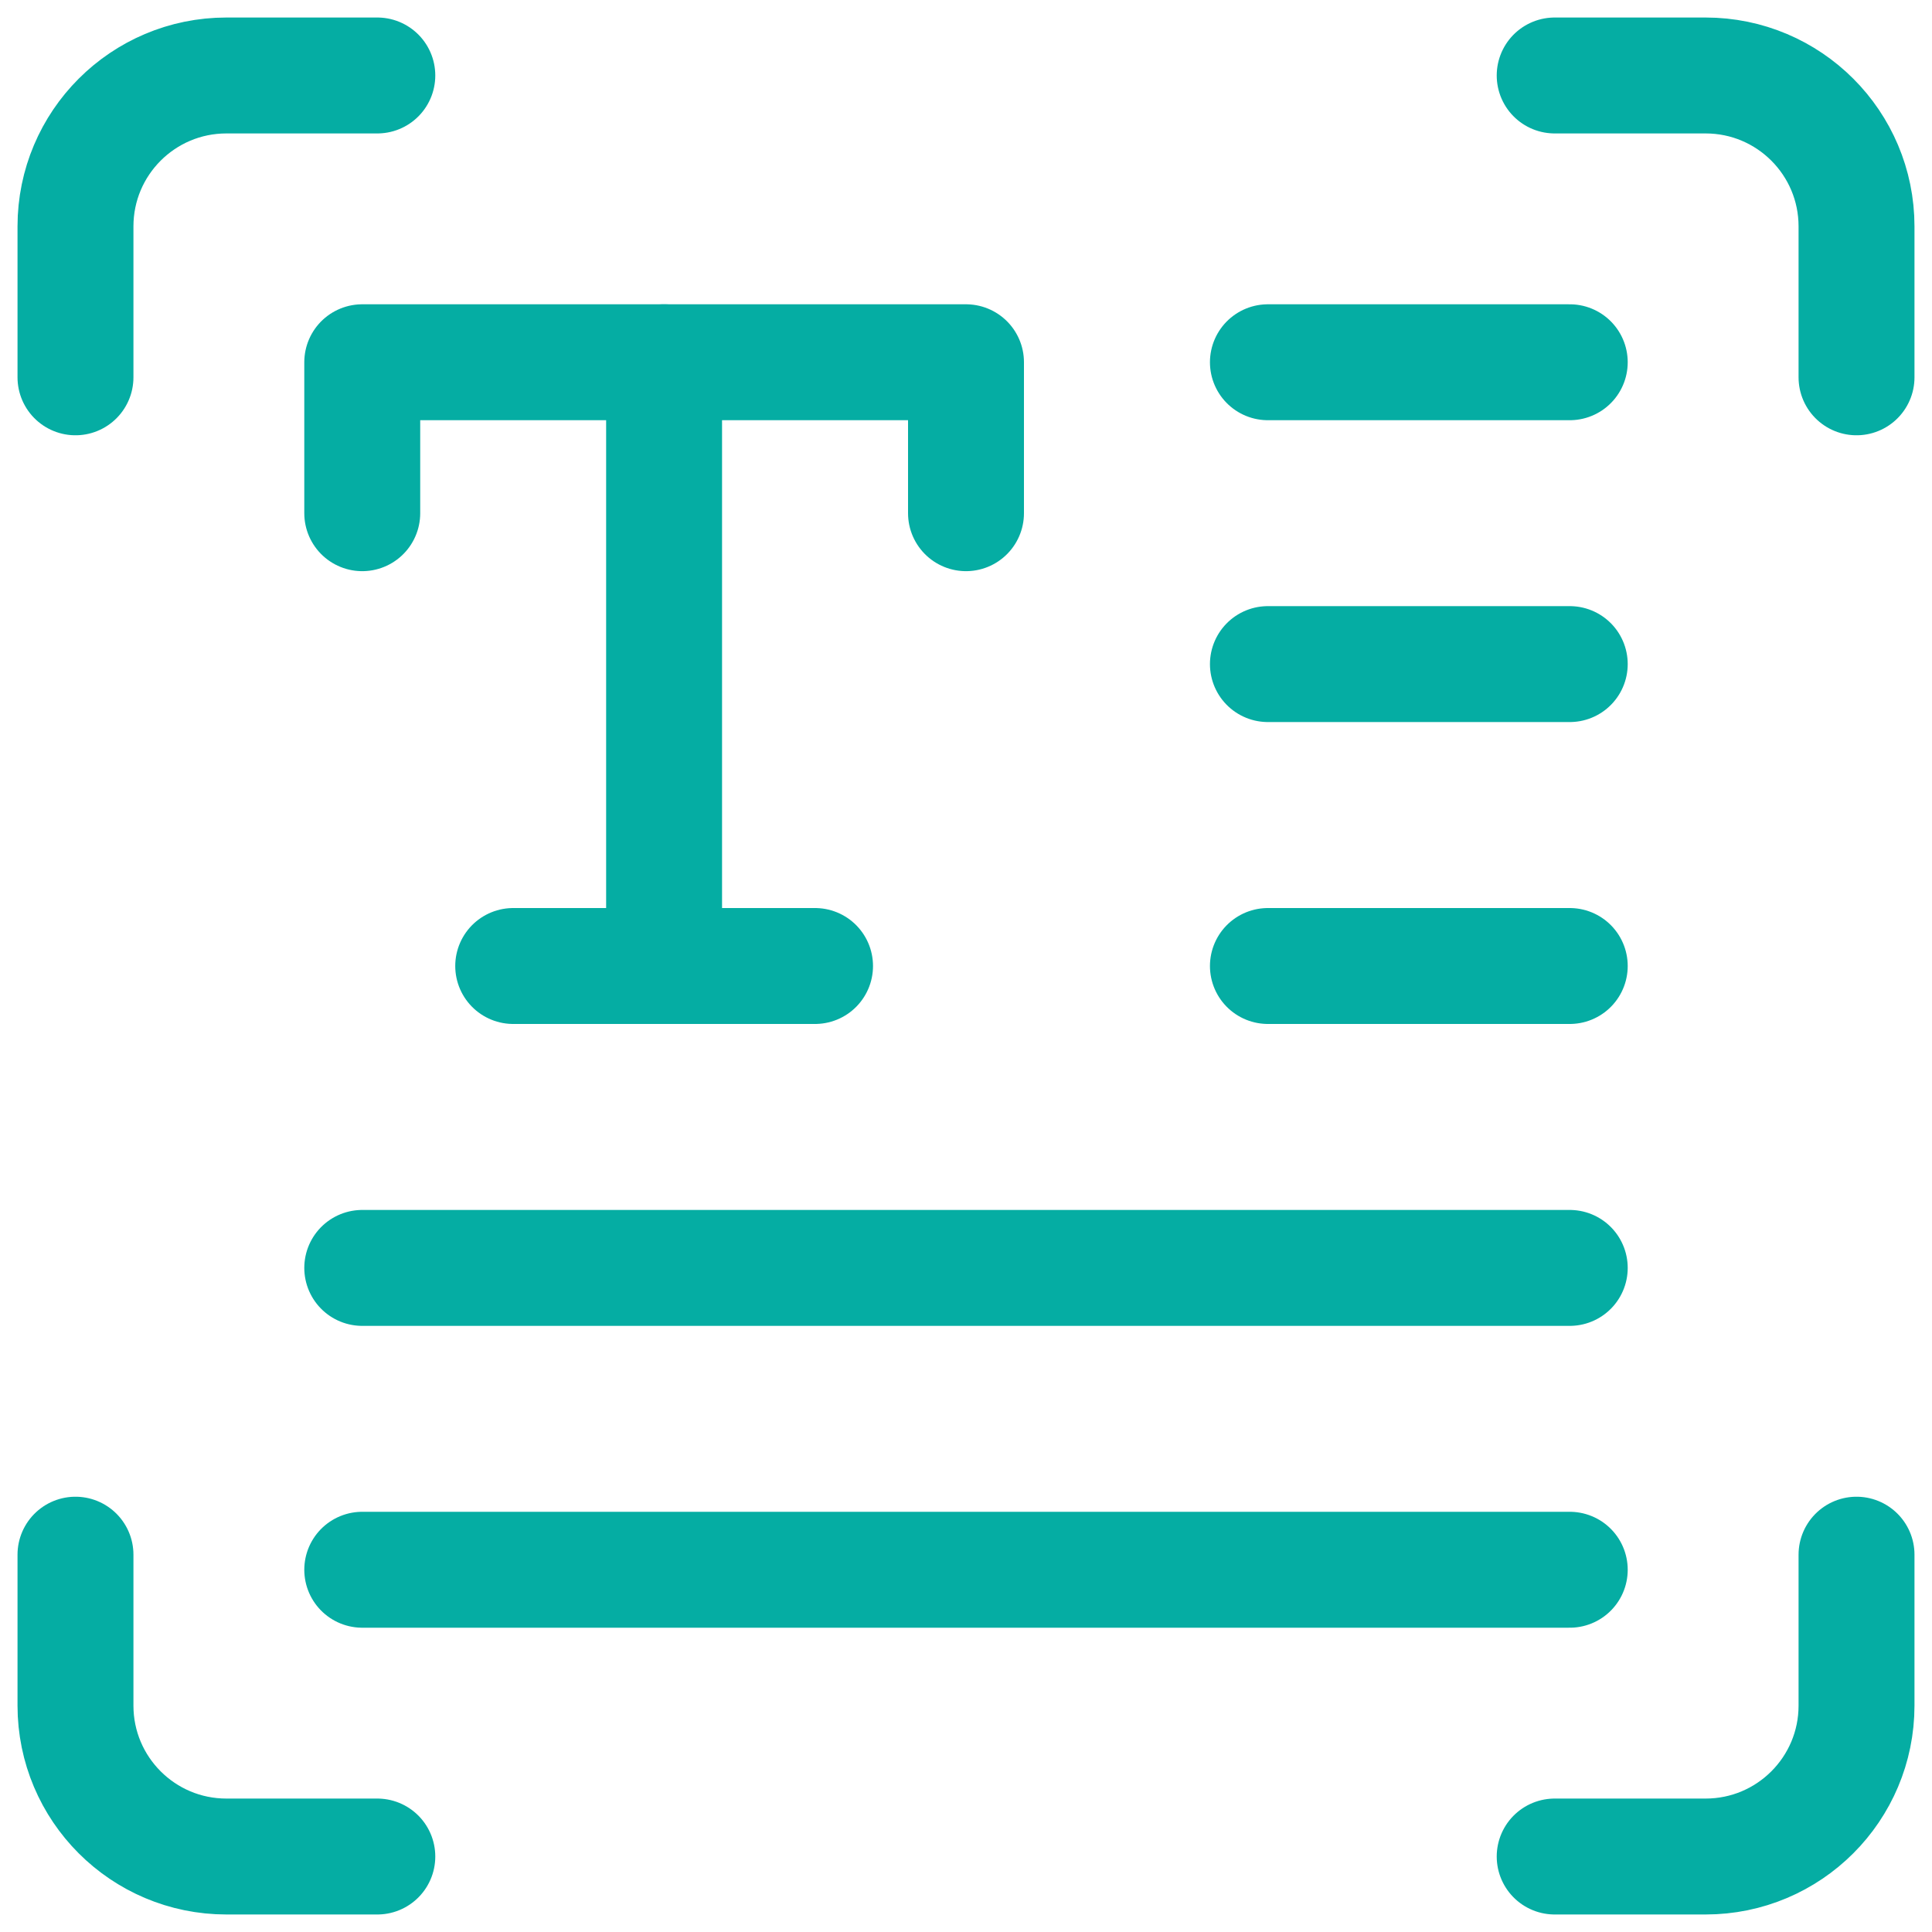
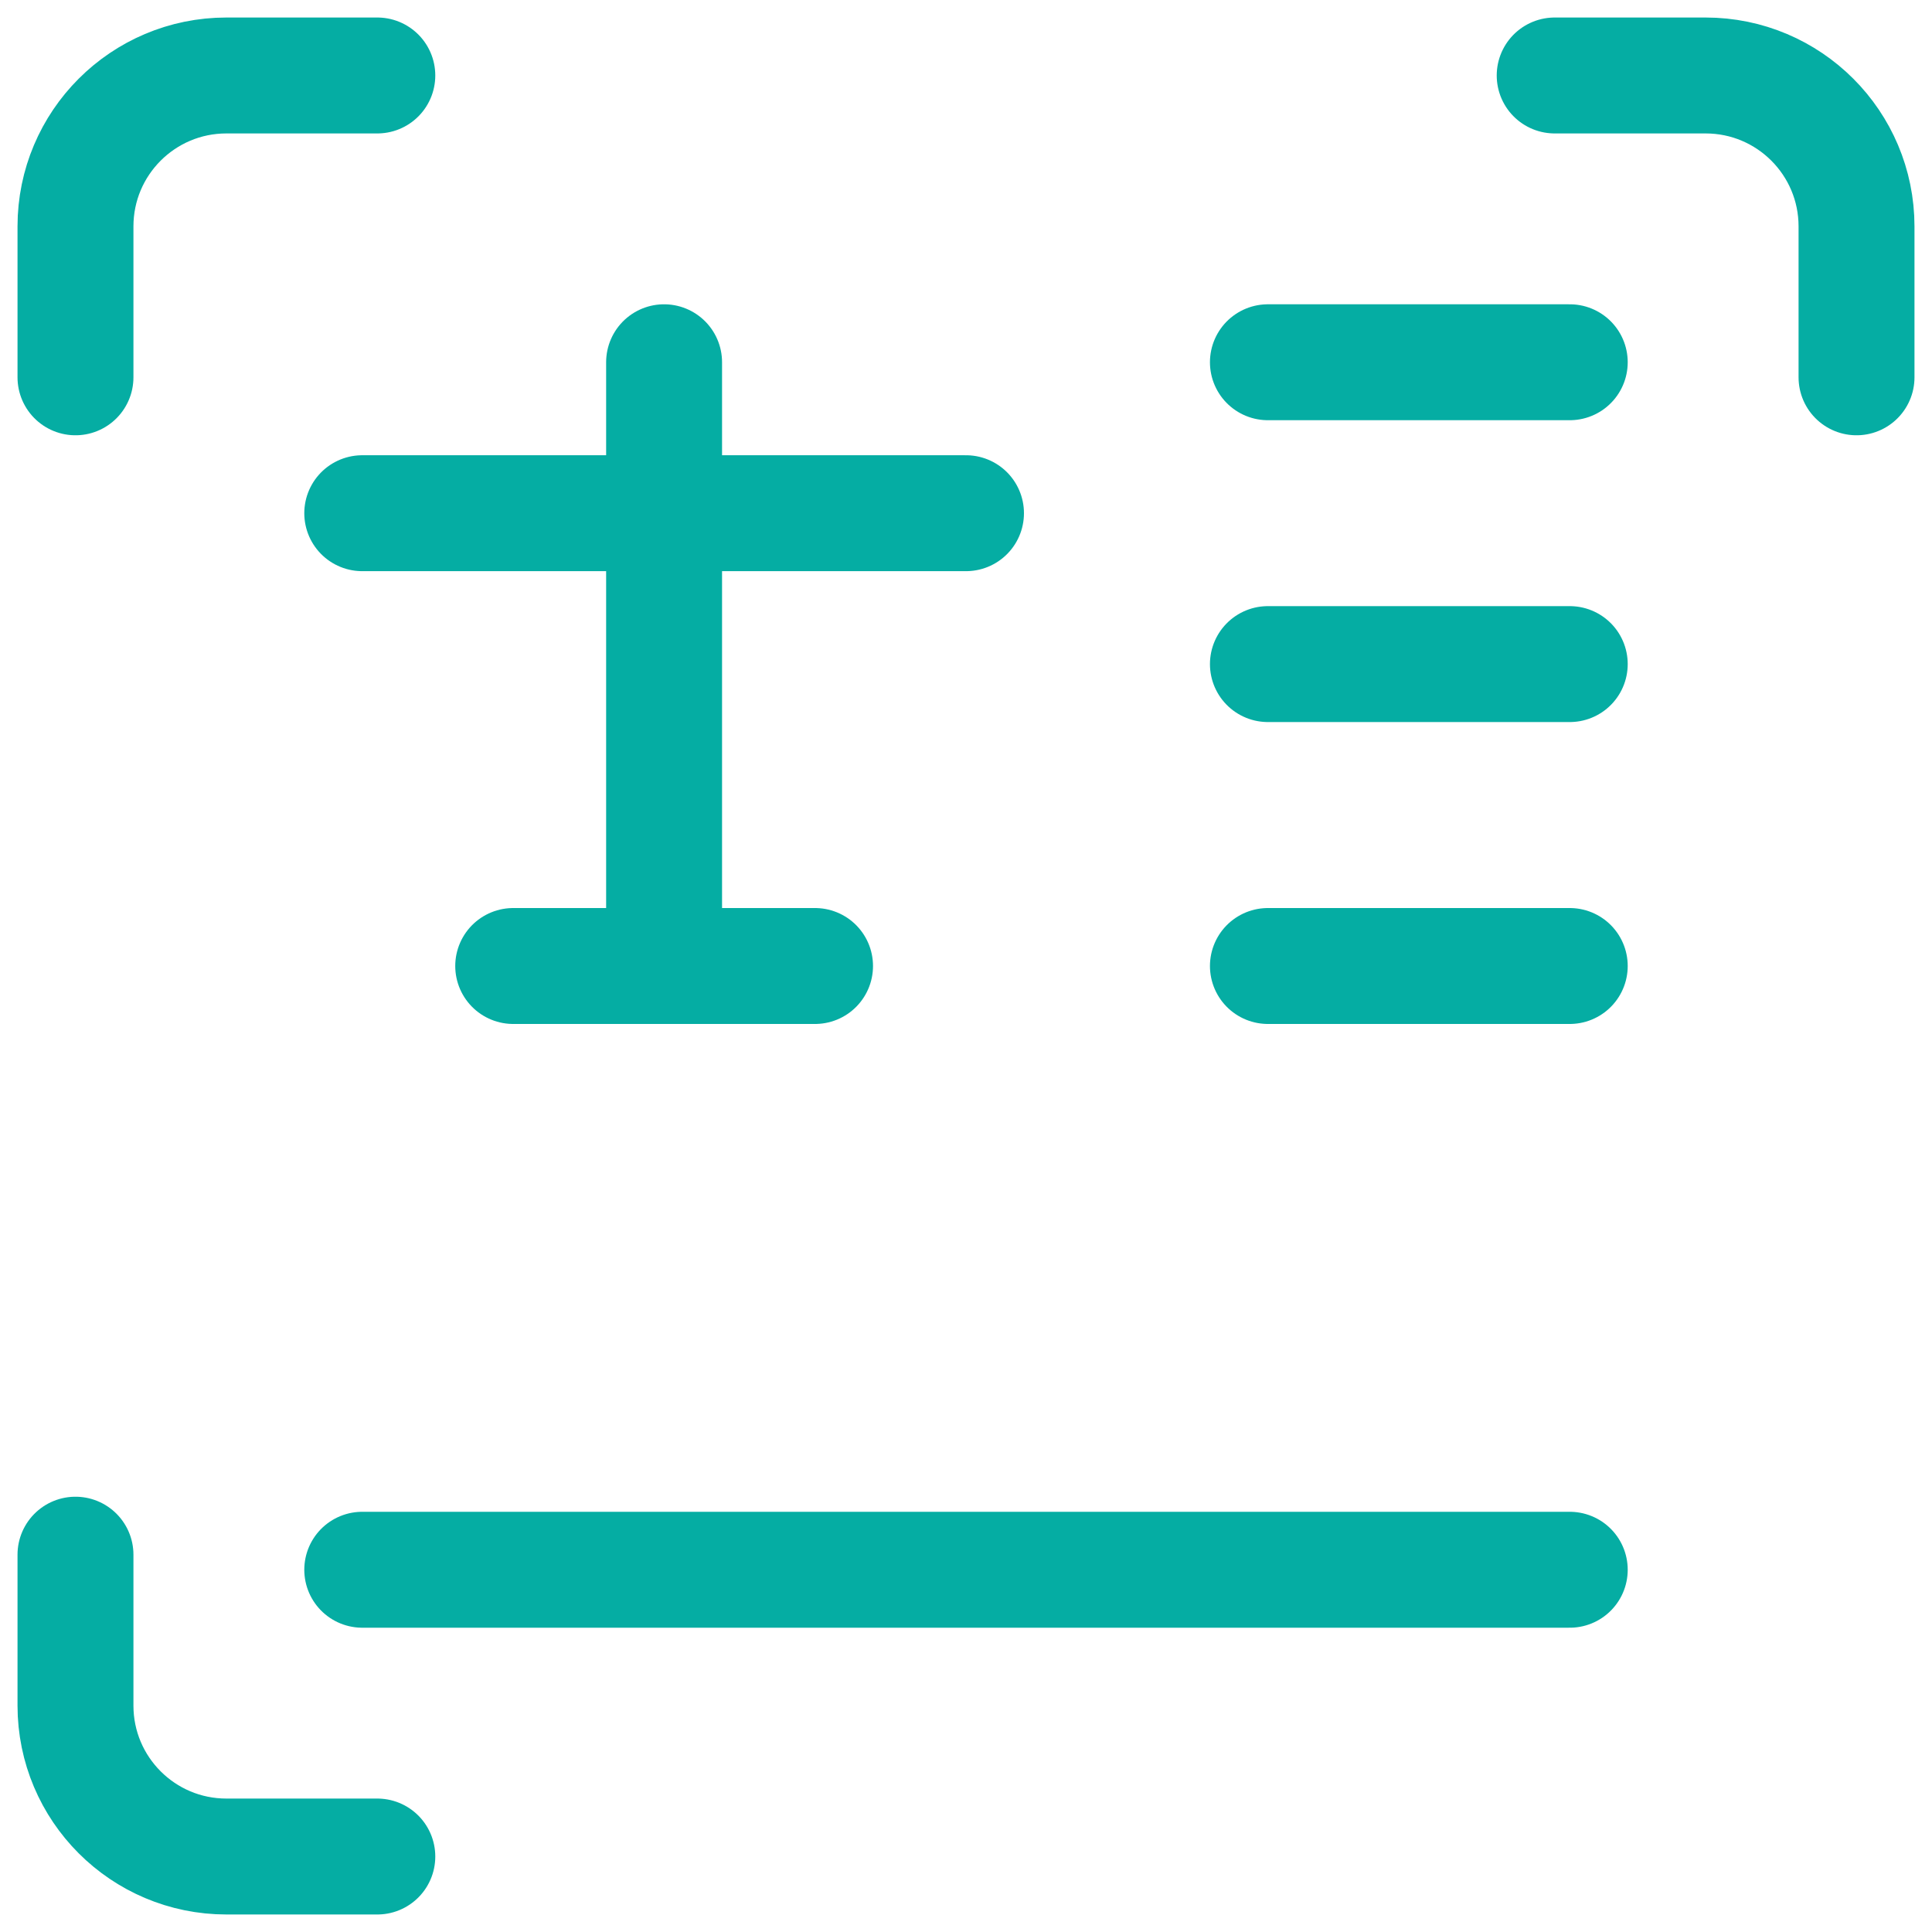
<svg xmlns="http://www.w3.org/2000/svg" width="30" height="30" viewBox="0 0 30 30" fill="none">
  <g clip-path="url(#clip0_5960_1278)">
-     <path d="M28.828 24.141V26.484C28.828 27.779 27.779 28.828 26.484 28.828H24.141" stroke="#05ADA3" stroke-width="1.8" stroke-miterlimit="10" stroke-linecap="round" stroke-linejoin="round" />
    <path d="M1.172 24.141V26.484C1.172 27.779 2.221 28.828 3.516 28.828H5.859" stroke="#05ADA3" stroke-width="1.8" stroke-miterlimit="10" stroke-linecap="round" stroke-linejoin="round" />
    <path d="M1.172 5.859V3.516C1.172 2.221 2.221 1.172 3.516 1.172H5.859" stroke="#05ADA3" stroke-width="1.8" stroke-miterlimit="10" stroke-linecap="round" stroke-linejoin="round" />
    <path d="M28.828 5.859V3.516C28.828 2.221 27.779 1.172 26.484 1.172H24.141" stroke="#05ADA3" stroke-width="1.8" stroke-miterlimit="10" stroke-linecap="round" stroke-linejoin="round" />
-     <path d="M5.625 7.969V5.625H15V7.969" stroke="#05ADA3" stroke-width="1.8" stroke-miterlimit="10" stroke-linecap="round" stroke-linejoin="round" />
+     <path d="M5.625 7.969H15V7.969" stroke="#05ADA3" stroke-width="1.8" stroke-miterlimit="10" stroke-linecap="round" stroke-linejoin="round" />
    <path d="M10.312 15V5.625" stroke="#05ADA3" stroke-width="1.8" stroke-miterlimit="10" stroke-linecap="round" stroke-linejoin="round" />
    <path d="M7.969 15H12.656" stroke="#05ADA3" stroke-width="1.8" stroke-miterlimit="10" stroke-linecap="round" stroke-linejoin="round" />
-     <path d="M5.625 19.688H24.375" stroke="#05ADA3" stroke-width="1.8" stroke-miterlimit="10" stroke-linecap="round" stroke-linejoin="round" />
    <path d="M5.625 24.375H24.375" stroke="#05ADA3" stroke-width="1.8" stroke-miterlimit="10" stroke-linecap="round" stroke-linejoin="round" />
    <path d="M19.688 15H24.375" stroke="#05ADA3" stroke-width="1.8" stroke-miterlimit="10" stroke-linecap="round" stroke-linejoin="round" />
    <path d="M19.688 10.312H24.375" stroke="#05ADA3" stroke-width="1.8" stroke-miterlimit="10" stroke-linecap="round" stroke-linejoin="round" />
    <path d="M19.688 5.625H24.375" stroke="#05ADA3" stroke-width="1.8" stroke-miterlimit="10" stroke-linecap="round" stroke-linejoin="round" />
  </g>
  <defs>
    <clipPath id="clip0_5960_1278">
      <rect width="30" height="30" fill="white" />
    </clipPath>
  </defs>
</svg>